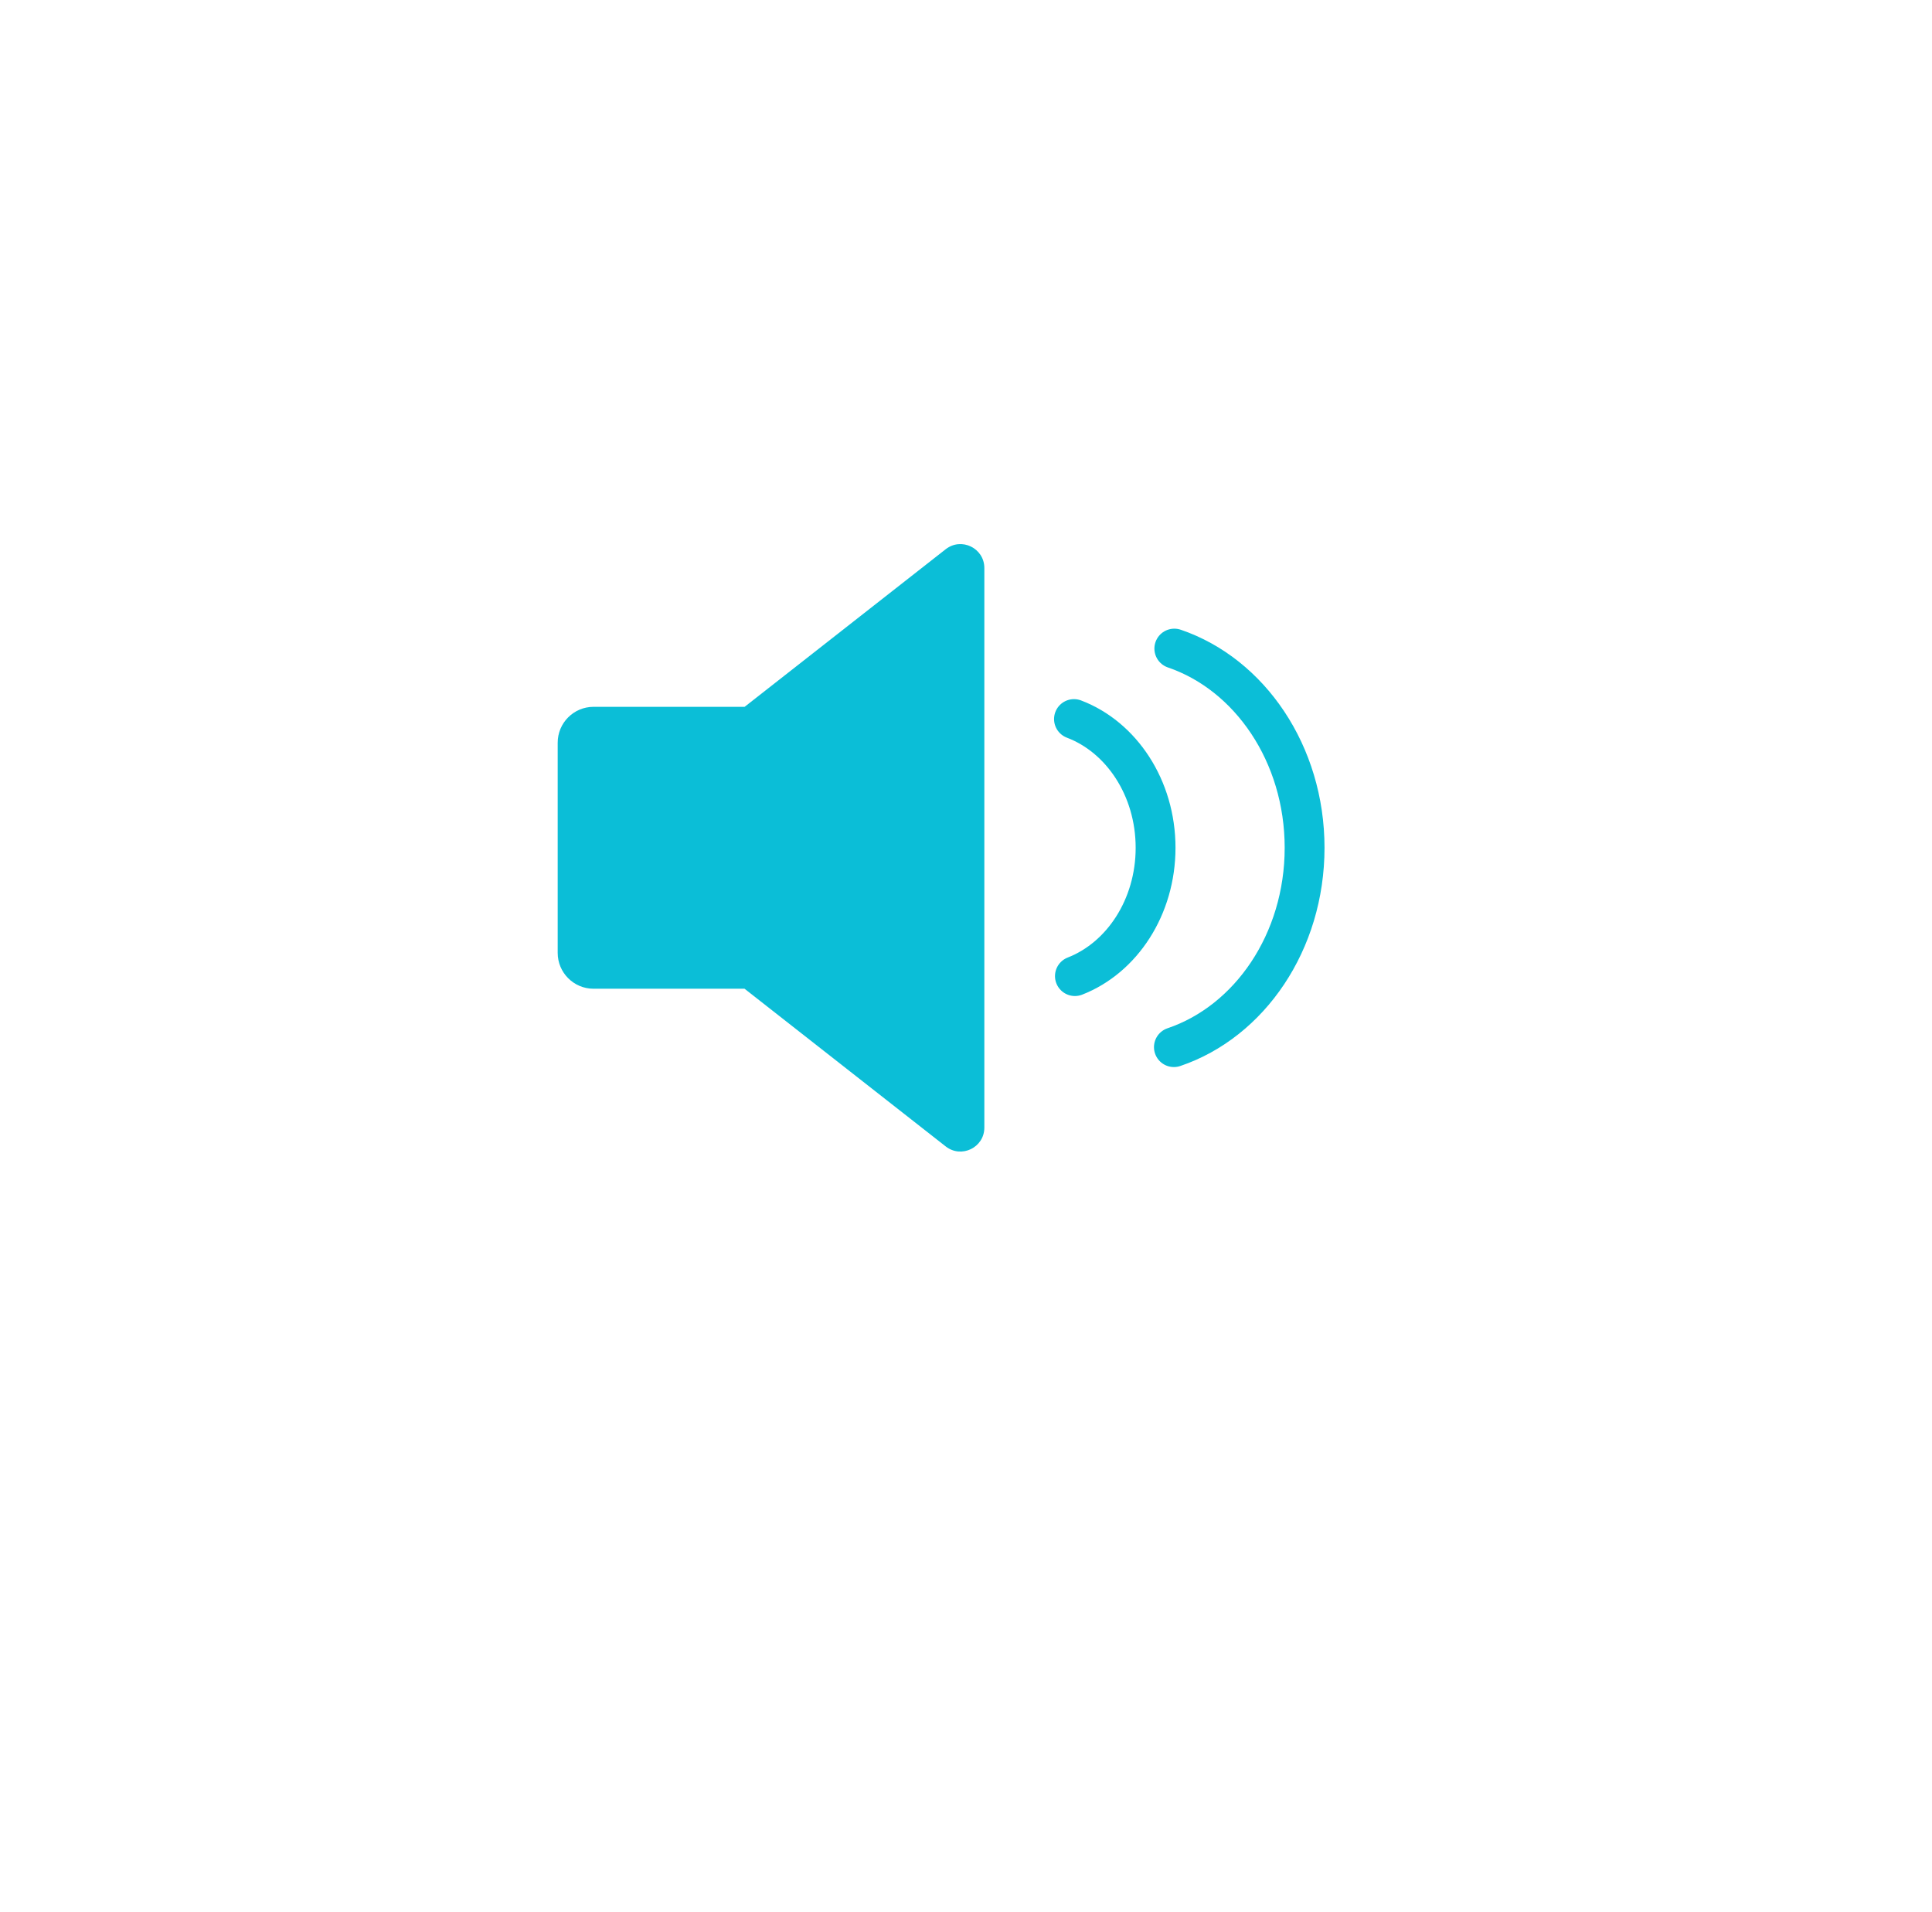
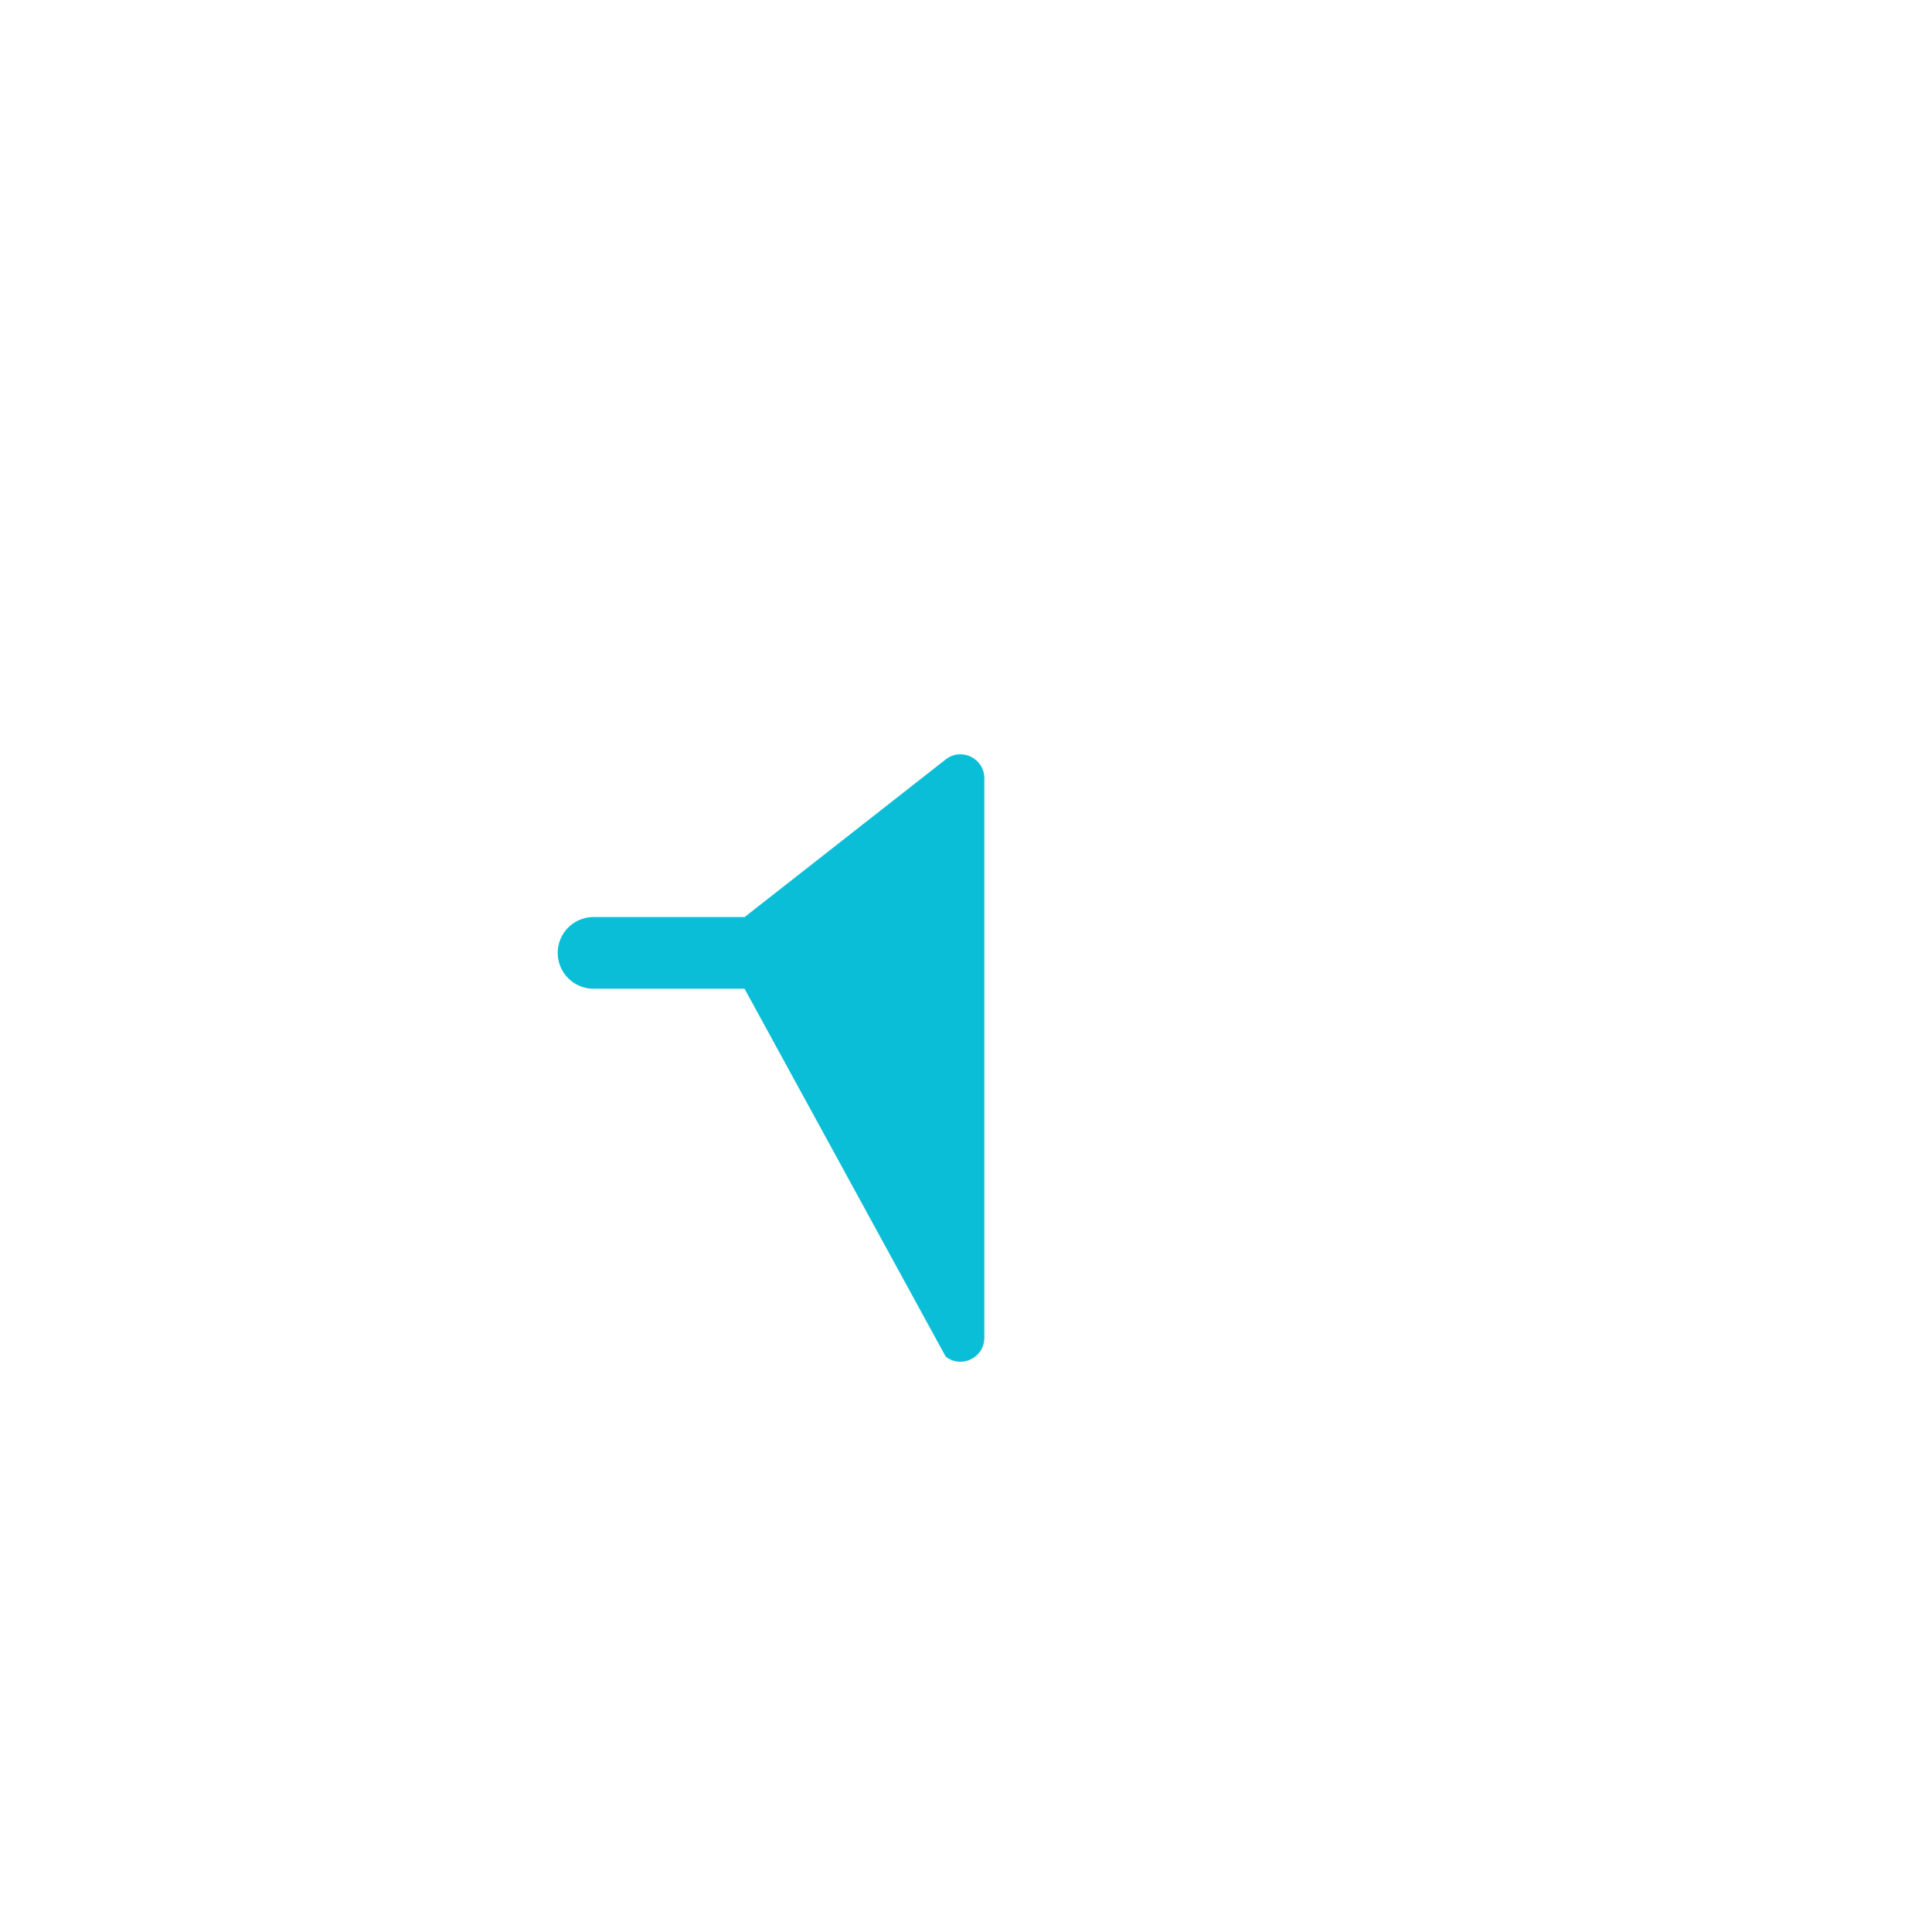
<svg xmlns="http://www.w3.org/2000/svg" fill="none" height="96" viewBox="0 0 97 96" width="97">
  <filter id="a" color-interpolation-filters="sRGB" filterUnits="userSpaceOnUse" height="96" width="97" x="0" y="0">
    <feFlood flood-opacity="0" result="BackgroundImageFix" />
    <feColorMatrix in="SourceAlpha" result="hardAlpha" type="matrix" values="0 0 0 0 0 0 0 0 0 0 0 0 0 0 0 0 0 0 127 0" />
    <feOffset dy="4" />
    <feGaussianBlur stdDeviation="9" />
    <feComposite in2="hardAlpha" operator="out" />
    <feColorMatrix type="matrix" values="0 0 0 0 0.72 0 0 0 0 0.874 0 0 0 0 0.971 0 0 0 1 0" />
    <feBlend in2="BackgroundImageFix" mode="normal" result="effect1_dropShadow_1161_1594" />
    <feBlend in="SourceGraphic" in2="effect1_dropShadow_1161_1594" mode="normal" result="shape" />
  </filter>
  <g filter="url(#a)">
-     <rect fill="#fff" height="60" rx="20" width="61" x="18" y="14" />
-   </g>
-   <path clip-rule="evenodd" d="m37.381 49.639h-7.581c-.994 0-1.8-.806-1.8-1.8v-10.553c0-.994.806-1.8 1.8-1.8h7.585l10.096-7.913c.788-.617 1.94-.056 1.94.945v28.093c0 1.001-1.153 1.562-1.94.945z" fill="#0bbed7" fill-rule="evenodd" />
+     </g>
+   <path clip-rule="evenodd" d="m37.381 49.639h-7.581c-.994 0-1.8-.806-1.8-1.8c0-.994.806-1.8 1.8-1.8h7.585l10.096-7.913c.788-.617 1.94-.056 1.94.945v28.093c0 1.001-1.153 1.562-1.94.945z" fill="#0bbed7" fill-rule="evenodd" />
  <g stroke="#0bbed7" stroke-linecap="round" stroke-width="2">
-     <path d="m53.968 49.005c2.356-.916 4.05-3.455 4.05-6.443 0-3.009-1.717-5.561-4.097-6.462" />
-     <path d="m58.938 52.571c3.795-1.282 6.562-5.277 6.562-10.008 0-4.721-2.757-8.711-6.541-10.001" />
-   </g>
+     </g>
</svg>